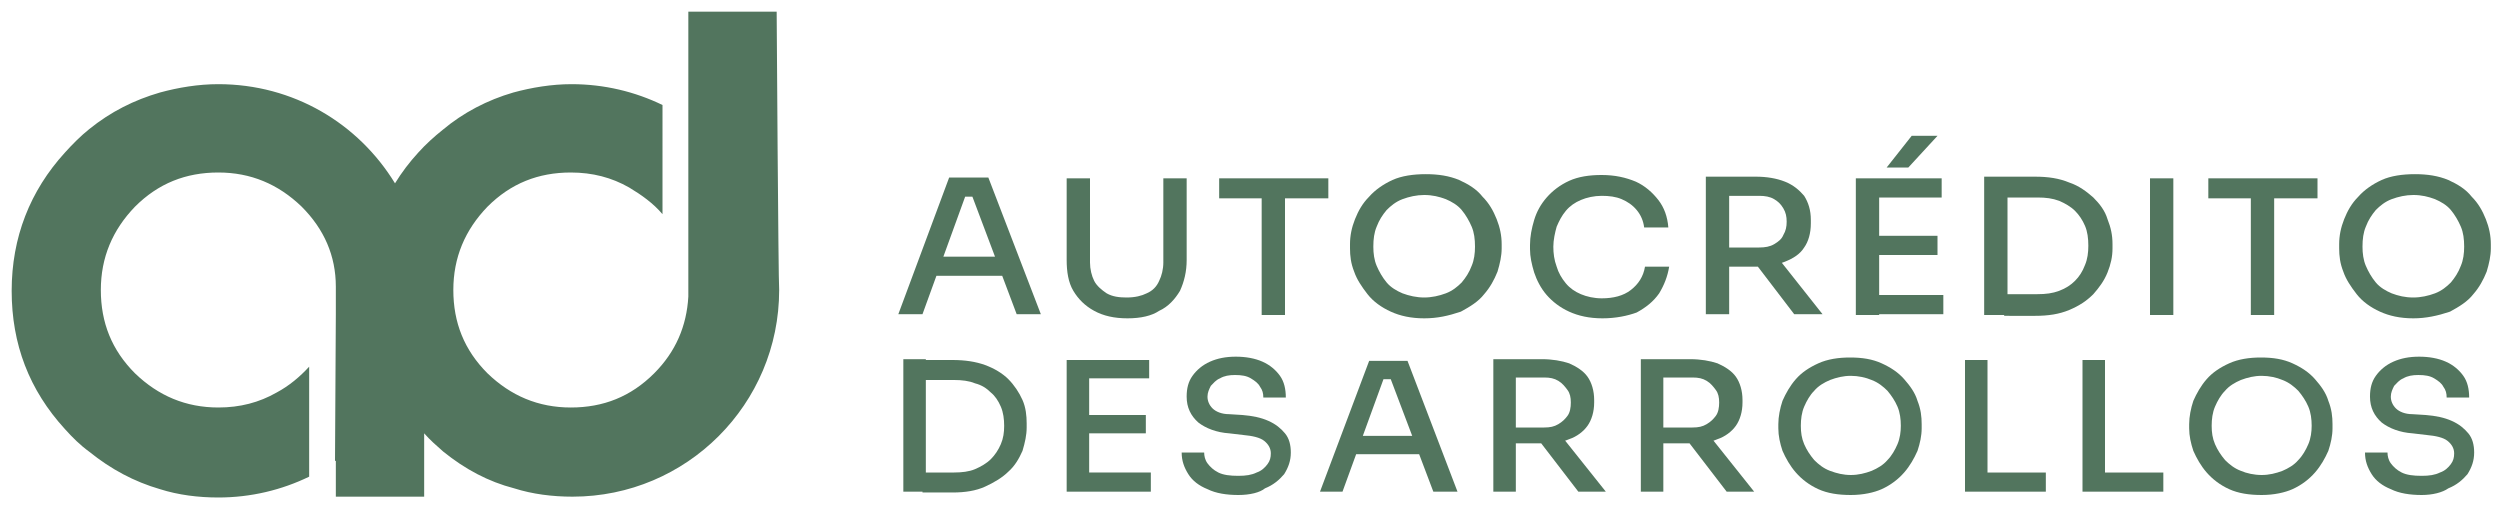
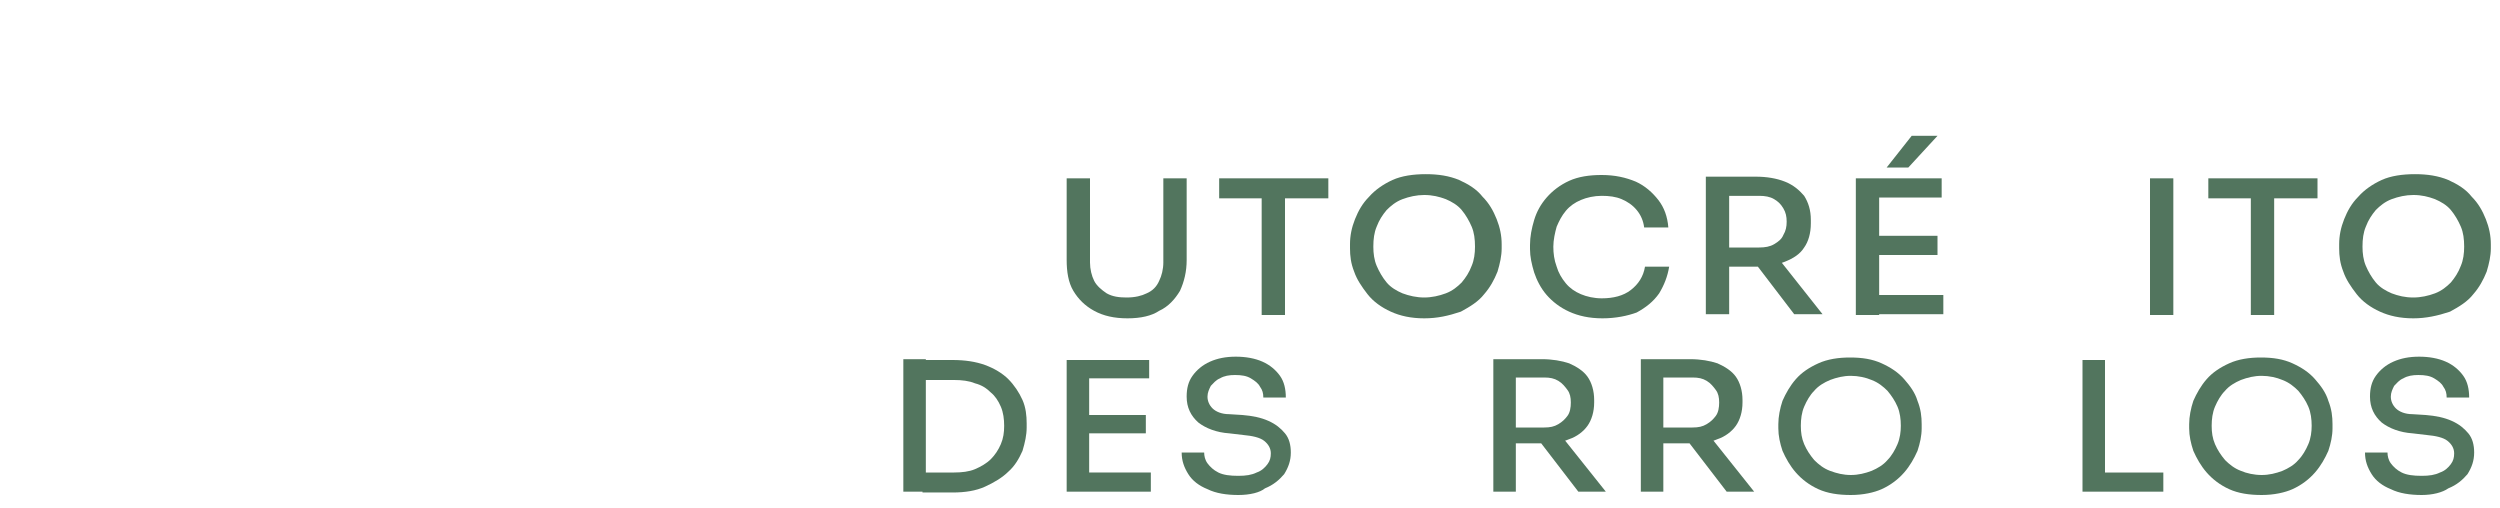
<svg xmlns="http://www.w3.org/2000/svg" version="1.1" id="Layer_1" x="0px" y="0px" viewBox="0 0 300 61" style="enable-background:new 0 0 300 61;" xml:space="preserve">
  <style type="text/css">
	.st0{fill:#52755E;}
</style>
  <g>
-     <path class="st0" d="M93.2,1.4H82.6v4.4v8.6v17.5v3.3v0.4h0c-0.2,3.5-1.5,6.6-4.1,9.2c-2.8,2.8-6.1,4.1-10,4.1   c-3.9,0-7.2-1.4-10-4.1c-2.8-2.8-4.1-6.1-4.1-10c0-3.9,1.4-7.2,4.1-10c2.8-2.8,6.1-4.1,10-4.1c2.6,0,4.9,0.6,7,1.8   c1.5,0.9,2.9,1.9,4,3.2V12.6c-3.3-1.6-7-2.5-10.9-2.5c-2.4,0-4.8,0.4-7,1c-3.1,0.9-6,2.4-8.5,4.5c-1,0.8-2,1.7-2.9,2.7   c-1.1,1.2-2,2.4-2.8,3.7C43,14.8,35.2,10.1,26.2,10.1c-2.4,0-4.8,0.4-7,1c-3.1,0.9-5.9,2.3-8.5,4.4c-1,0.8-2,1.8-2.9,2.8   c-4.2,4.6-6.4,10.2-6.4,16.6c0,6.4,2.1,11.9,6.4,16.6c0.9,1,1.8,1.9,2.9,2.7c2.6,2.1,5.4,3.6,8.5,4.5c2.2,0.7,4.6,1,7,1   c3.9,0,7.6-0.9,10.9-2.5V44c-1.1,1.2-2.4,2.3-3.9,3.1c-2.1,1.2-4.4,1.8-7,1.8c-3.9,0-7.2-1.4-10-4.1c-2.8-2.8-4.1-6.1-4.1-10   c0-3.9,1.4-7.2,4.1-10c2.8-2.8,6.1-4.1,10-4.1c3.9,0,7.2,1.4,10,4.1c2.7,2.7,4.1,5.9,4.1,9.6v3.3l-0.1,17.6c0,0,0,0,0.1,0v4.3h10.6   V52c0.7,0.8,1.5,1.5,2.3,2.2c2.6,2.1,5.4,3.6,8.5,4.4c2.2,0.7,4.6,1,7,1c13.7,0,24.8-11.1,24.8-24.8C93.4,33.8,93.2,1.4,93.2,1.4" />
-     <path class="st0" d="M107.8,37.7l6.1-16.4h4.7l6.3,16.4h-2.9l-5.5-14.6l1.2,0.5h-2.9l1.2-0.5l-5.3,14.6H107.8z M111.7,33.1l0.9-2.3   h7.2l0.9,2.3H111.7z" />
    <path class="st0" d="M135.3,38.2c-1.6,0-2.9-0.3-4-0.9c-1.1-0.6-1.9-1.4-2.5-2.4c-0.6-1-0.8-2.3-0.8-3.7v-9.8h2.8v10.1   c0,0.8,0.2,1.6,0.5,2.2c0.3,0.6,0.9,1.1,1.5,1.5c0.7,0.4,1.5,0.5,2.4,0.5c1,0,1.8-0.2,2.4-0.5c0.7-0.3,1.2-0.8,1.5-1.5   c0.3-0.6,0.5-1.4,0.5-2.2V21.4h2.8v9.8c0,1.4-0.3,2.6-0.8,3.7c-0.6,1-1.4,1.9-2.5,2.4C138.2,37.9,136.9,38.2,135.3,38.2" />
    <path class="st0" d="M146.3,21.4h13.1v2.4h-13.1V21.4z M151.4,23.3h2.8v14.5h-2.8V23.3z" />
    <path class="st0" d="M170.9,38.2c-1.6,0-2.9-0.3-4-0.8c-1.1-0.5-2.1-1.2-2.8-2.1c-0.7-0.9-1.3-1.8-1.6-2.7c-0.4-1-0.5-1.9-0.5-2.8   v-0.5c0-1,0.2-2,0.6-3c0.4-1,0.9-1.9,1.7-2.7c0.7-0.8,1.7-1.5,2.8-2c1.1-0.5,2.5-0.7,4-0.7c1.5,0,2.8,0.2,4,0.7   c1.1,0.5,2.1,1.1,2.8,2c0.8,0.8,1.3,1.7,1.7,2.7c0.4,1,0.6,2,0.6,3v0.5c0,0.9-0.2,1.8-0.5,2.8c-0.4,1-0.9,1.9-1.6,2.7   c-0.7,0.9-1.7,1.5-2.8,2.1C173.8,37.9,172.5,38.2,170.9,38.2 M170.9,35.7c0.9,0,1.8-0.2,2.6-0.5c0.8-0.3,1.4-0.8,1.9-1.3   c0.5-0.6,0.9-1.2,1.2-2c0.3-0.7,0.4-1.5,0.4-2.3c0-0.9-0.1-1.7-0.4-2.4c-0.3-0.7-0.7-1.4-1.2-2c-0.5-0.6-1.2-1-1.9-1.3   c-0.8-0.3-1.6-0.5-2.6-0.5c-0.9,0-1.8,0.2-2.6,0.5c-0.8,0.3-1.4,0.8-1.9,1.3c-0.5,0.6-0.9,1.2-1.2,2c-0.3,0.7-0.4,1.5-0.4,2.4   c0,0.8,0.1,1.6,0.4,2.3c0.3,0.7,0.7,1.4,1.2,2c0.5,0.6,1.2,1,1.9,1.3C169.1,35.5,170,35.7,170.9,35.7" />
    <path class="st0" d="M192.3,38.2c-1.6,0-2.9-0.3-4-0.8s-2-1.2-2.7-2c-0.7-0.8-1.2-1.8-1.5-2.7c-0.3-1-0.5-1.9-0.5-2.8v-0.5   c0-1,0.2-2,0.5-3c0.3-1,0.8-1.9,1.5-2.7c0.7-0.8,1.6-1.5,2.7-2c1.1-0.5,2.4-0.7,3.9-0.7c1.6,0,2.9,0.3,4.1,0.8   c1.1,0.5,2,1.3,2.7,2.2c0.7,0.9,1.1,2,1.2,3.3h-2.9c-0.1-0.8-0.4-1.5-0.9-2.1c-0.5-0.6-1.1-1-1.8-1.3c-0.7-0.3-1.5-0.4-2.4-0.4   c-0.9,0-1.8,0.2-2.5,0.5c-0.7,0.3-1.3,0.7-1.8,1.3c-0.5,0.6-0.8,1.2-1.1,1.9c-0.2,0.7-0.4,1.6-0.4,2.4c0,0.8,0.1,1.6,0.4,2.4   c0.2,0.7,0.6,1.4,1.1,2c0.5,0.6,1.1,1,1.8,1.3c0.7,0.3,1.6,0.5,2.5,0.5c1.4,0,2.6-0.3,3.5-1c0.9-0.7,1.5-1.6,1.7-2.8h2.9   c-0.2,1.2-0.6,2.2-1.2,3.2c-0.7,1-1.6,1.7-2.7,2.3C195.3,37.9,193.9,38.2,192.3,38.2" />
    <path class="st0" d="M204.7,21.2h2.8v16.5h-2.8V21.2z M206.6,32v-2.3h4.5c0.7,0,1.3-0.1,1.8-0.4c0.5-0.3,0.9-0.6,1.1-1.1   c0.3-0.5,0.4-1,0.4-1.6c0-0.6-0.1-1.1-0.4-1.6c-0.3-0.5-0.6-0.8-1.1-1.1c-0.5-0.3-1.1-0.4-1.8-0.4h-4.5v-2.3h4.1   c1.3,0,2.5,0.2,3.5,0.6c1,0.4,1.7,1,2.3,1.7c0.5,0.8,0.8,1.7,0.8,2.9v0.4c0,1.2-0.3,2.2-0.8,2.9c-0.5,0.8-1.3,1.3-2.3,1.7   c-1,0.4-2.1,0.6-3.4,0.6H206.6z M215.3,37.7l-5.5-7.2h3.2l5.7,7.2H215.3z" />
    <path class="st0" d="M222.7,21.4h2.8v16.4h-2.8V21.4z M225.1,21.4h7.9v2.3h-7.9V21.4z M225.1,28.3h7.4v2.3h-7.4V28.3z M225.1,35.4   h8.1v2.3h-8.1V35.4z M226.4,20.1l3-3.8h3.1l-3.5,3.8H226.4z" />
-     <path class="st0" d="M238.1,21.2h2.8v16.6h-2.8V21.2z M240.5,37.8v-2.5h4c1,0,1.8-0.1,2.6-0.4c0.8-0.3,1.4-0.7,1.9-1.2   c0.5-0.5,0.9-1.1,1.2-1.9c0.3-0.7,0.4-1.5,0.4-2.3c0-0.9-0.1-1.7-0.4-2.4c-0.3-0.7-0.7-1.3-1.2-1.8c-0.5-0.5-1.2-0.9-1.9-1.2   c-0.8-0.3-1.6-0.4-2.6-0.4h-4v-2.5h3.7c1.6,0,2.9,0.2,4.1,0.7c1.2,0.4,2.1,1.1,2.9,1.8c0.8,0.8,1.4,1.6,1.7,2.6   c0.4,1,0.6,1.9,0.6,3v0.5c0,1-0.2,1.9-0.6,2.9c-0.4,1-1,1.8-1.7,2.6c-0.8,0.8-1.7,1.4-2.9,1.9c-1.2,0.5-2.5,0.7-4.1,0.7H240.5z" />
    <rect x="258" y="21.4" class="st0" width="2.8" height="16.4" />
    <path class="st0" d="M265,21.4h13.1v2.4H265V21.4z M270.1,23.3h2.8v14.5h-2.8V23.3z" />
    <path class="st0" d="M289.6,38.2c-1.6,0-2.9-0.3-4-0.8c-1.1-0.5-2.1-1.2-2.8-2.1c-0.7-0.9-1.3-1.8-1.6-2.7c-0.4-1-0.5-1.9-0.5-2.8   v-0.5c0-1,0.2-2,0.6-3c0.4-1,0.9-1.9,1.7-2.7c0.7-0.8,1.7-1.5,2.8-2c1.1-0.5,2.5-0.7,4-0.7c1.5,0,2.8,0.2,4,0.7   c1.1,0.5,2.1,1.1,2.8,2c0.8,0.8,1.3,1.7,1.7,2.7c0.4,1,0.6,2,0.6,3v0.5c0,0.9-0.2,1.8-0.5,2.8c-0.4,1-0.9,1.9-1.6,2.7   c-0.7,0.9-1.7,1.5-2.8,2.1C292.5,37.9,291.1,38.2,289.6,38.2 M289.6,35.7c0.9,0,1.8-0.2,2.6-0.5c0.8-0.3,1.4-0.8,1.9-1.3   c0.5-0.6,0.9-1.2,1.2-2c0.3-0.7,0.4-1.5,0.4-2.3c0-0.9-0.1-1.7-0.4-2.4c-0.3-0.7-0.7-1.4-1.2-2c-0.5-0.6-1.2-1-1.9-1.3   c-0.8-0.3-1.6-0.5-2.6-0.5c-0.9,0-1.8,0.2-2.6,0.5c-0.8,0.3-1.4,0.8-1.9,1.3c-0.5,0.6-0.9,1.2-1.2,2c-0.3,0.7-0.4,1.5-0.4,2.4   c0,0.8,0.1,1.6,0.4,2.3c0.3,0.7,0.7,1.4,1.2,2c0.5,0.6,1.2,1,1.9,1.3C287.8,35.5,288.6,35.7,289.6,35.7" />
    <path class="st0" d="M108.4,43.1h2.7v15.9h-2.7V43.1z M110.7,59.1v-2.4h3.8c0.9,0,1.8-0.1,2.5-0.4c0.7-0.3,1.4-0.7,1.9-1.2   c0.5-0.5,0.9-1.1,1.2-1.8c0.3-0.7,0.4-1.4,0.4-2.2c0-0.8-0.1-1.6-0.4-2.3c-0.3-0.7-0.7-1.3-1.2-1.7c-0.5-0.5-1.1-0.9-1.9-1.1   c-0.7-0.3-1.6-0.4-2.5-0.4h-3.8v-2.4h3.6c1.5,0,2.8,0.2,3.9,0.6c1.1,0.4,2.1,1,2.8,1.7c0.7,0.7,1.3,1.6,1.7,2.5   c0.4,0.9,0.5,1.9,0.5,2.8v0.5c0,0.9-0.2,1.8-0.5,2.8c-0.4,0.9-0.9,1.8-1.7,2.5c-0.7,0.7-1.7,1.3-2.8,1.8c-1.1,0.5-2.4,0.7-3.9,0.7   H110.7z" />
    <path class="st0" d="M128,43.2h2.7V59H128V43.2z M130.3,43.2h7.6v2.2h-7.6V43.2z M130.3,49.8h7.2v2.2h-7.2V49.8z M130.3,56.7h7.8   V59h-7.8V56.7z" />
    <path class="st0" d="M148.6,59.4c-1.4,0-2.7-0.2-3.7-0.7c-1-0.4-1.8-1-2.3-1.8c-0.5-0.8-0.8-1.6-0.8-2.6h2.7c0,0.4,0.1,0.9,0.4,1.3   c0.3,0.4,0.7,0.8,1.3,1.1c0.6,0.3,1.4,0.4,2.4,0.4c0.9,0,1.6-0.1,2.2-0.4c0.6-0.2,1-0.6,1.3-1c0.3-0.4,0.4-0.8,0.4-1.3   c0-0.6-0.3-1.1-0.8-1.5c-0.5-0.4-1.4-0.6-2.5-0.7l-1.7-0.2c-1.5-0.1-2.8-0.6-3.7-1.3c-0.9-0.8-1.4-1.8-1.4-3.1c0-1,0.2-1.8,0.7-2.5   c0.5-0.7,1.2-1.3,2.1-1.7c0.9-0.4,1.9-0.6,3.1-0.6c1.2,0,2.3,0.2,3.2,0.6c0.9,0.4,1.6,1,2.1,1.7c0.5,0.7,0.7,1.6,0.7,2.6h-2.7   c0-0.5-0.1-0.9-0.4-1.3c-0.2-0.4-0.6-0.7-1.1-1c-0.5-0.3-1.1-0.4-1.9-0.4c-0.7,0-1.3,0.1-1.8,0.4c-0.5,0.2-0.8,0.6-1.1,0.9   c-0.2,0.4-0.4,0.8-0.4,1.3c0,0.5,0.2,1,0.6,1.4c0.4,0.4,1.1,0.7,2,0.7l1.6,0.1c1.2,0.1,2.2,0.3,3.1,0.7c0.9,0.4,1.5,0.9,2,1.5   c0.5,0.6,0.7,1.4,0.7,2.3c0,1-0.3,1.8-0.8,2.6c-0.6,0.7-1.3,1.3-2.3,1.7C151.2,59.1,150,59.4,148.6,59.4" />
-     <path class="st0" d="M158.4,59l5.9-15.7h4.6l6,15.7H172l-5.3-14l1.1,0.5h-2.8l1.2-0.5l-5.1,14H158.4z M162.2,54.5l0.9-2.2h7   l0.9,2.2H162.2z" />
    <path class="st0" d="M179.2,43.1h2.7V59h-2.7V43.1z M181,53.5v-2.2h4.3c0.7,0,1.2-0.1,1.7-0.4c0.5-0.3,0.8-0.6,1.1-1   c0.3-0.4,0.4-1,0.4-1.6c0-0.6-0.1-1.1-0.4-1.5c-0.3-0.4-0.6-0.8-1.1-1.1c-0.5-0.3-1-0.4-1.7-0.4H181v-2.2h4c1.3,0,2.4,0.2,3.3,0.5   c0.9,0.4,1.7,0.9,2.2,1.6c0.5,0.7,0.8,1.7,0.8,2.8v0.3c0,1.1-0.3,2.1-0.8,2.8c-0.5,0.7-1.3,1.3-2.2,1.6c-0.9,0.4-2,0.5-3.3,0.5H181   z M189.4,59l-5.3-6.9h3.1l5.5,6.9H189.4z" />
    <path class="st0" d="M196.9,43.1h2.7V59h-2.7V43.1z M198.8,53.5v-2.2h4.3c0.7,0,1.2-0.1,1.7-0.4c0.5-0.3,0.8-0.6,1.1-1   c0.3-0.4,0.4-1,0.4-1.6c0-0.6-0.1-1.1-0.4-1.5c-0.3-0.4-0.6-0.8-1.1-1.1c-0.5-0.3-1-0.4-1.7-0.4h-4.3v-2.2h4c1.3,0,2.4,0.2,3.3,0.5   c0.9,0.4,1.7,0.9,2.2,1.6c0.5,0.7,0.8,1.7,0.8,2.8v0.3c0,1.1-0.3,2.1-0.8,2.8c-0.5,0.7-1.3,1.3-2.2,1.6c-0.9,0.4-2,0.5-3.3,0.5   H198.8z M207.2,59l-5.3-6.9h3.1l5.5,6.9H207.2z" />
    <path class="st0" d="M222.1,59.4c-1.5,0-2.8-0.2-3.9-0.7c-1.1-0.5-2-1.2-2.7-2c-0.7-0.8-1.2-1.7-1.6-2.6c-0.3-0.9-0.5-1.8-0.5-2.7   v-0.5c0-0.9,0.2-1.9,0.5-2.8c0.4-0.9,0.9-1.8,1.6-2.6c0.7-0.8,1.6-1.4,2.7-1.9c1.1-0.5,2.4-0.7,3.8-0.7c1.5,0,2.7,0.2,3.8,0.7   c1.1,0.5,2,1.1,2.7,1.9c0.7,0.8,1.3,1.6,1.6,2.6c0.4,1,0.5,1.9,0.5,2.8v0.5c0,0.9-0.2,1.8-0.5,2.7c-0.4,0.9-0.9,1.8-1.6,2.6   c-0.7,0.8-1.6,1.5-2.7,2C224.9,59.1,223.6,59.4,222.1,59.4 M222.1,57c0.9,0,1.7-0.2,2.5-0.5c0.7-0.3,1.4-0.7,1.9-1.3   c0.5-0.5,0.9-1.2,1.2-1.9c0.3-0.7,0.4-1.5,0.4-2.2c0-0.8-0.1-1.6-0.4-2.3c-0.3-0.7-0.7-1.3-1.2-1.9c-0.5-0.5-1.1-1-1.9-1.3   c-0.7-0.3-1.6-0.5-2.5-0.5c-0.9,0-1.7,0.2-2.5,0.5c-0.7,0.3-1.4,0.7-1.9,1.3c-0.5,0.5-0.9,1.2-1.2,1.9c-0.3,0.7-0.4,1.5-0.4,2.3   c0,0.8,0.1,1.5,0.4,2.2c0.3,0.7,0.7,1.3,1.2,1.9c0.5,0.5,1.1,1,1.9,1.3C220.4,56.8,221.2,57,222.1,57" />
-     <path class="st0" d="M235.8,43.2h2.7V59h-2.7V43.2z M238.1,56.7h7.4V59h-7.4V56.7z" />
    <path class="st0" d="M249.9,43.2h2.7V59h-2.7V43.2z M252.2,56.7h7.4V59h-7.4V56.7z" />
    <path class="st0" d="M271.4,59.4c-1.5,0-2.8-0.2-3.9-0.7c-1.1-0.5-2-1.2-2.7-2c-0.7-0.8-1.2-1.7-1.6-2.6c-0.3-0.9-0.5-1.8-0.5-2.7   v-0.5c0-0.9,0.2-1.9,0.5-2.8c0.4-0.9,0.9-1.8,1.6-2.6c0.7-0.8,1.6-1.4,2.7-1.9c1.1-0.5,2.4-0.7,3.8-0.7c1.5,0,2.7,0.2,3.8,0.7   c1.1,0.5,2,1.1,2.7,1.9c0.7,0.8,1.3,1.6,1.6,2.6c0.4,1,0.5,1.9,0.5,2.8v0.5c0,0.9-0.2,1.8-0.5,2.7c-0.4,0.9-0.9,1.8-1.6,2.6   c-0.7,0.8-1.6,1.5-2.7,2C274.2,59.1,272.9,59.4,271.4,59.4 M271.4,57c0.9,0,1.7-0.2,2.5-0.5c0.7-0.3,1.4-0.7,1.9-1.3   c0.5-0.5,0.9-1.2,1.2-1.9c0.3-0.7,0.4-1.5,0.4-2.2c0-0.8-0.1-1.6-0.4-2.3c-0.3-0.7-0.7-1.3-1.2-1.9c-0.5-0.5-1.1-1-1.9-1.3   c-0.7-0.3-1.6-0.5-2.5-0.5c-0.9,0-1.7,0.2-2.5,0.5c-0.7,0.3-1.4,0.7-1.9,1.3c-0.5,0.5-0.9,1.2-1.2,1.9c-0.3,0.7-0.4,1.5-0.4,2.3   c0,0.8,0.1,1.5,0.4,2.2c0.3,0.7,0.7,1.3,1.2,1.9c0.5,0.5,1.1,1,1.9,1.3C269.6,56.8,270.5,57,271.4,57" />
    <path class="st0" d="M290.6,59.4c-1.4,0-2.7-0.2-3.7-0.7c-1-0.4-1.8-1-2.3-1.8c-0.5-0.8-0.8-1.6-0.8-2.6h2.7c0,0.4,0.1,0.9,0.4,1.3   c0.3,0.4,0.7,0.8,1.3,1.1c0.6,0.3,1.4,0.4,2.4,0.4c0.9,0,1.6-0.1,2.2-0.4c0.6-0.2,1-0.6,1.3-1c0.3-0.4,0.4-0.8,0.4-1.3   c0-0.6-0.3-1.1-0.8-1.5c-0.5-0.4-1.4-0.6-2.5-0.7l-1.7-0.2c-1.5-0.1-2.8-0.6-3.7-1.3c-0.9-0.8-1.4-1.8-1.4-3.1c0-1,0.2-1.8,0.7-2.5   c0.5-0.7,1.2-1.3,2.1-1.7c0.9-0.4,1.9-0.6,3.1-0.6c1.2,0,2.3,0.2,3.2,0.6c0.9,0.4,1.6,1,2.1,1.7c0.5,0.7,0.7,1.6,0.7,2.6h-2.7   c0-0.5-0.1-0.9-0.4-1.3c-0.2-0.4-0.6-0.7-1.1-1c-0.5-0.3-1.1-0.4-1.9-0.4c-0.7,0-1.3,0.1-1.8,0.4c-0.5,0.2-0.8,0.6-1.1,0.9   c-0.2,0.4-0.4,0.8-0.4,1.3c0,0.5,0.2,1,0.6,1.4c0.4,0.4,1.1,0.7,2,0.7l1.6,0.1c1.2,0.1,2.2,0.3,3.1,0.7c0.9,0.4,1.5,0.9,2,1.5   c0.5,0.6,0.7,1.4,0.7,2.3c0,1-0.3,1.8-0.8,2.6c-0.6,0.7-1.3,1.3-2.3,1.7C293.1,59.1,291.9,59.4,290.6,59.4" />
  </g>
</svg>